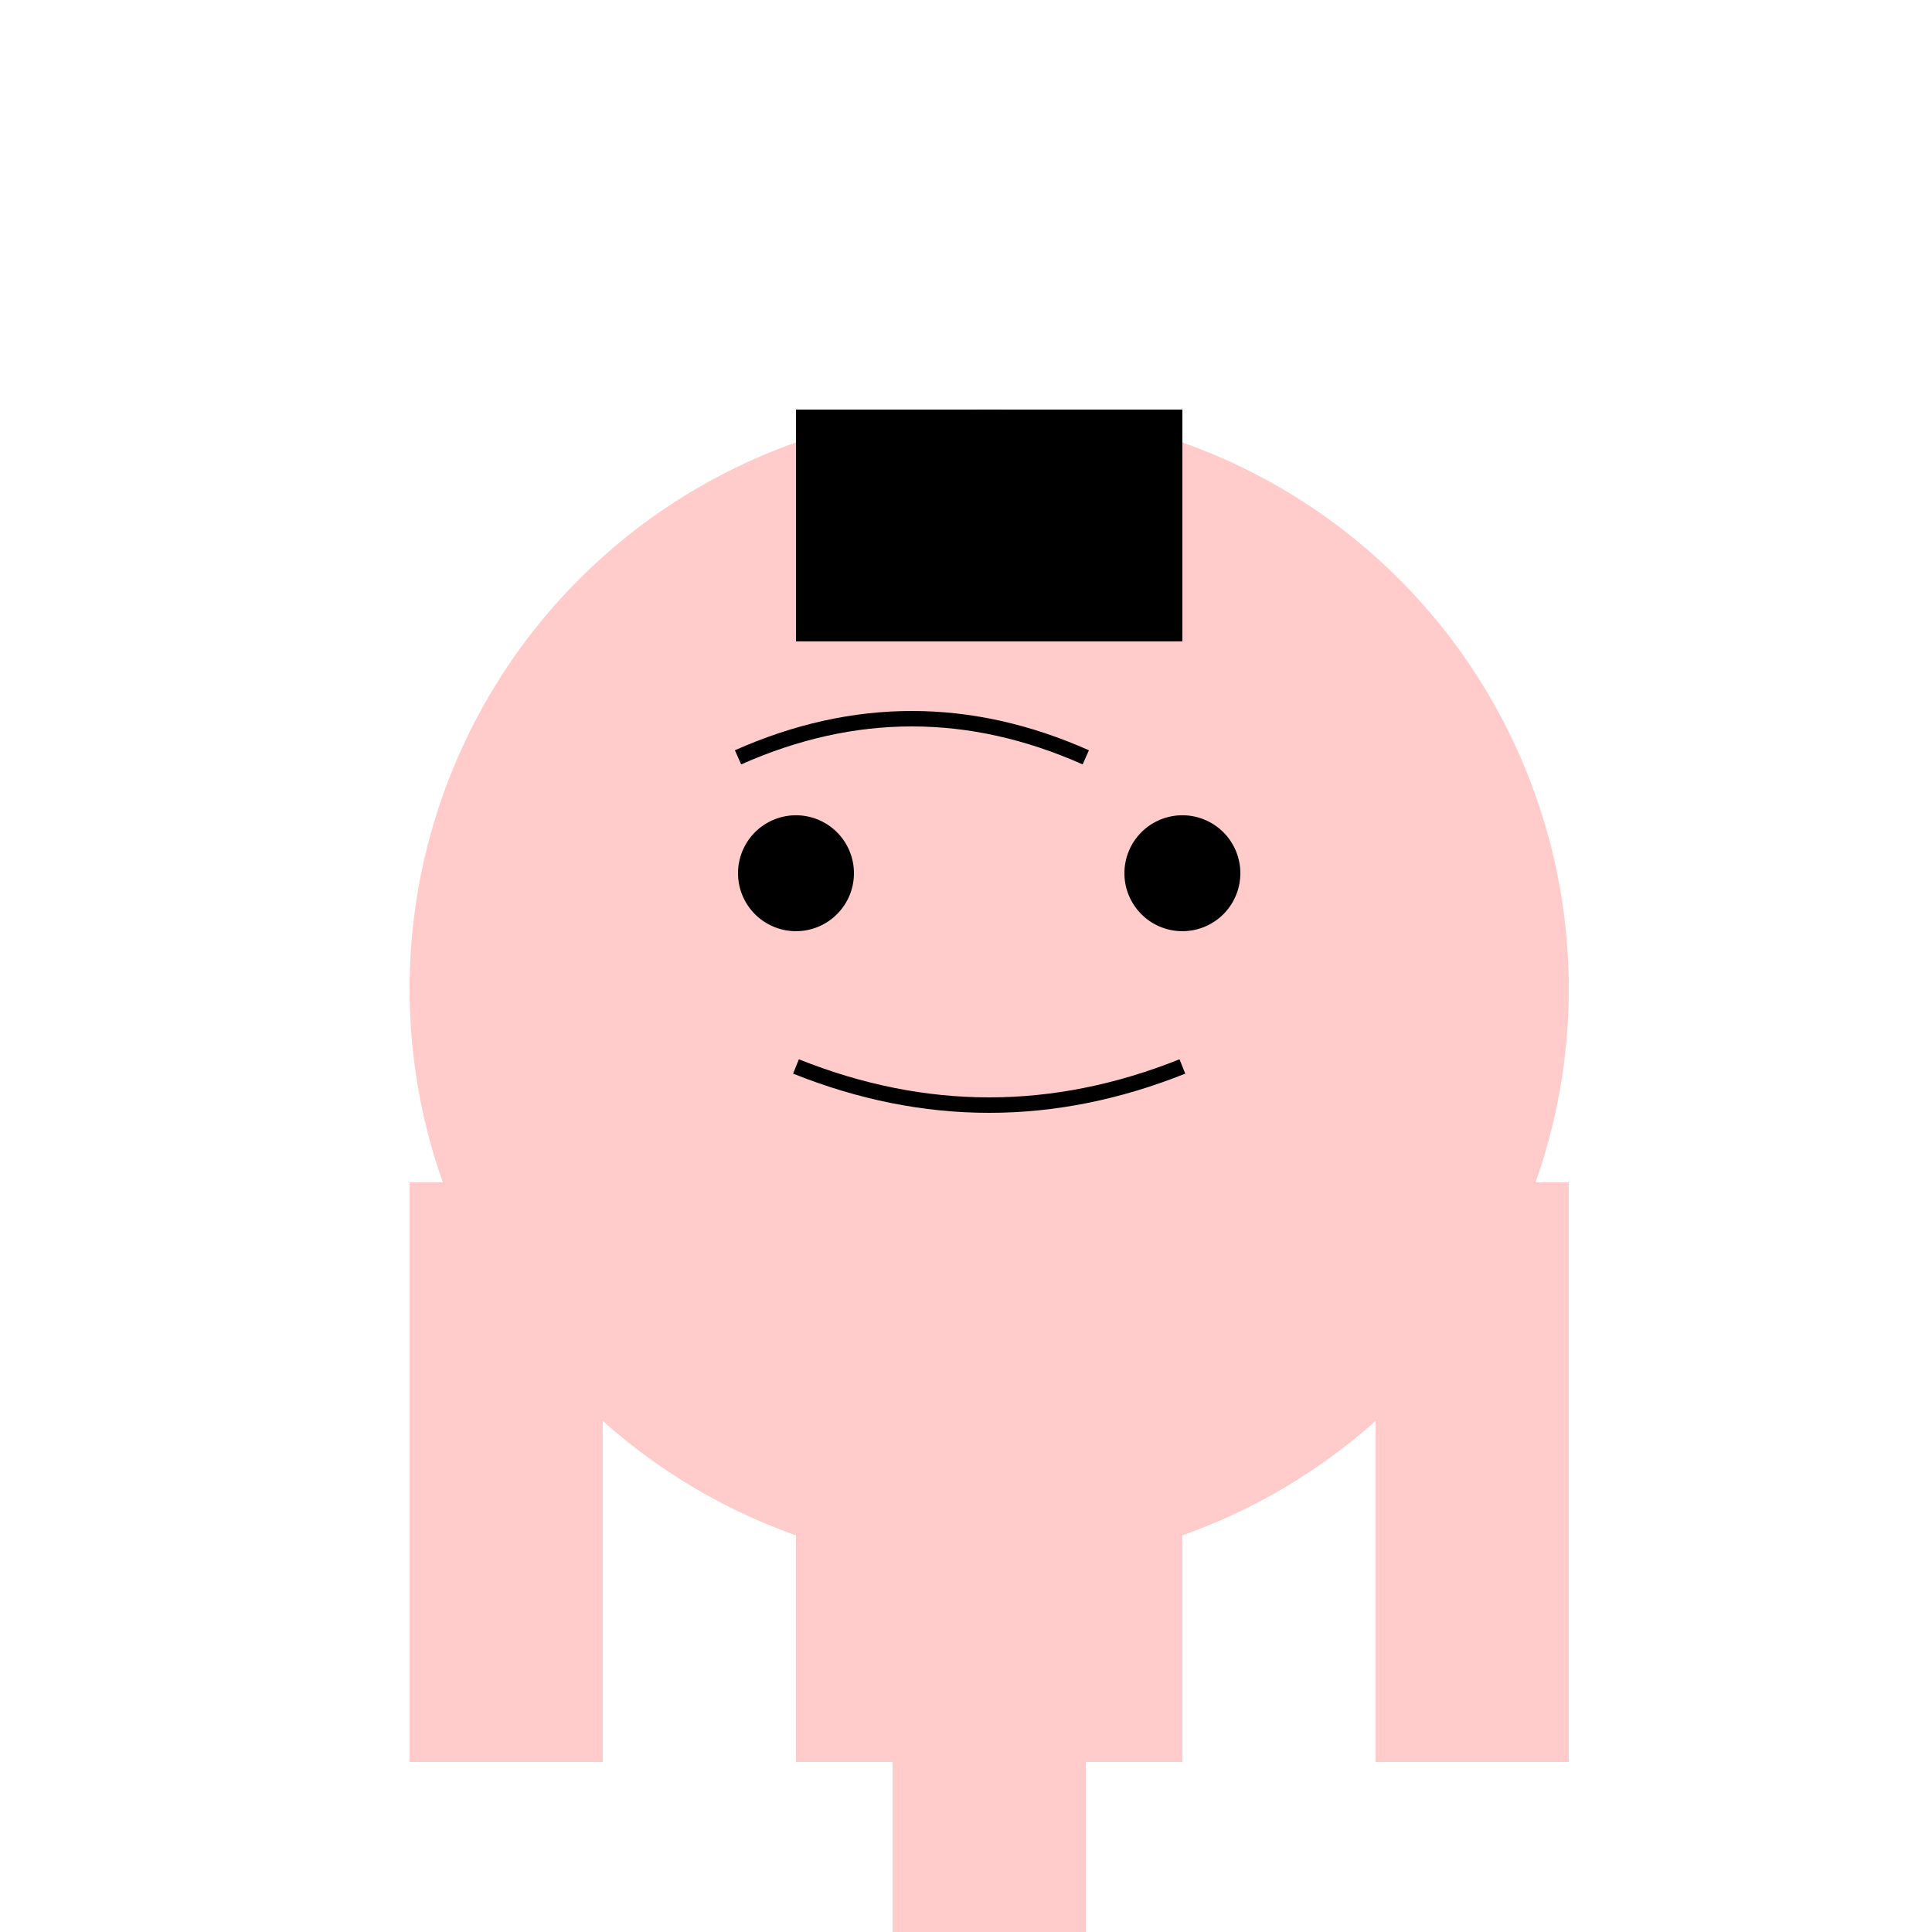
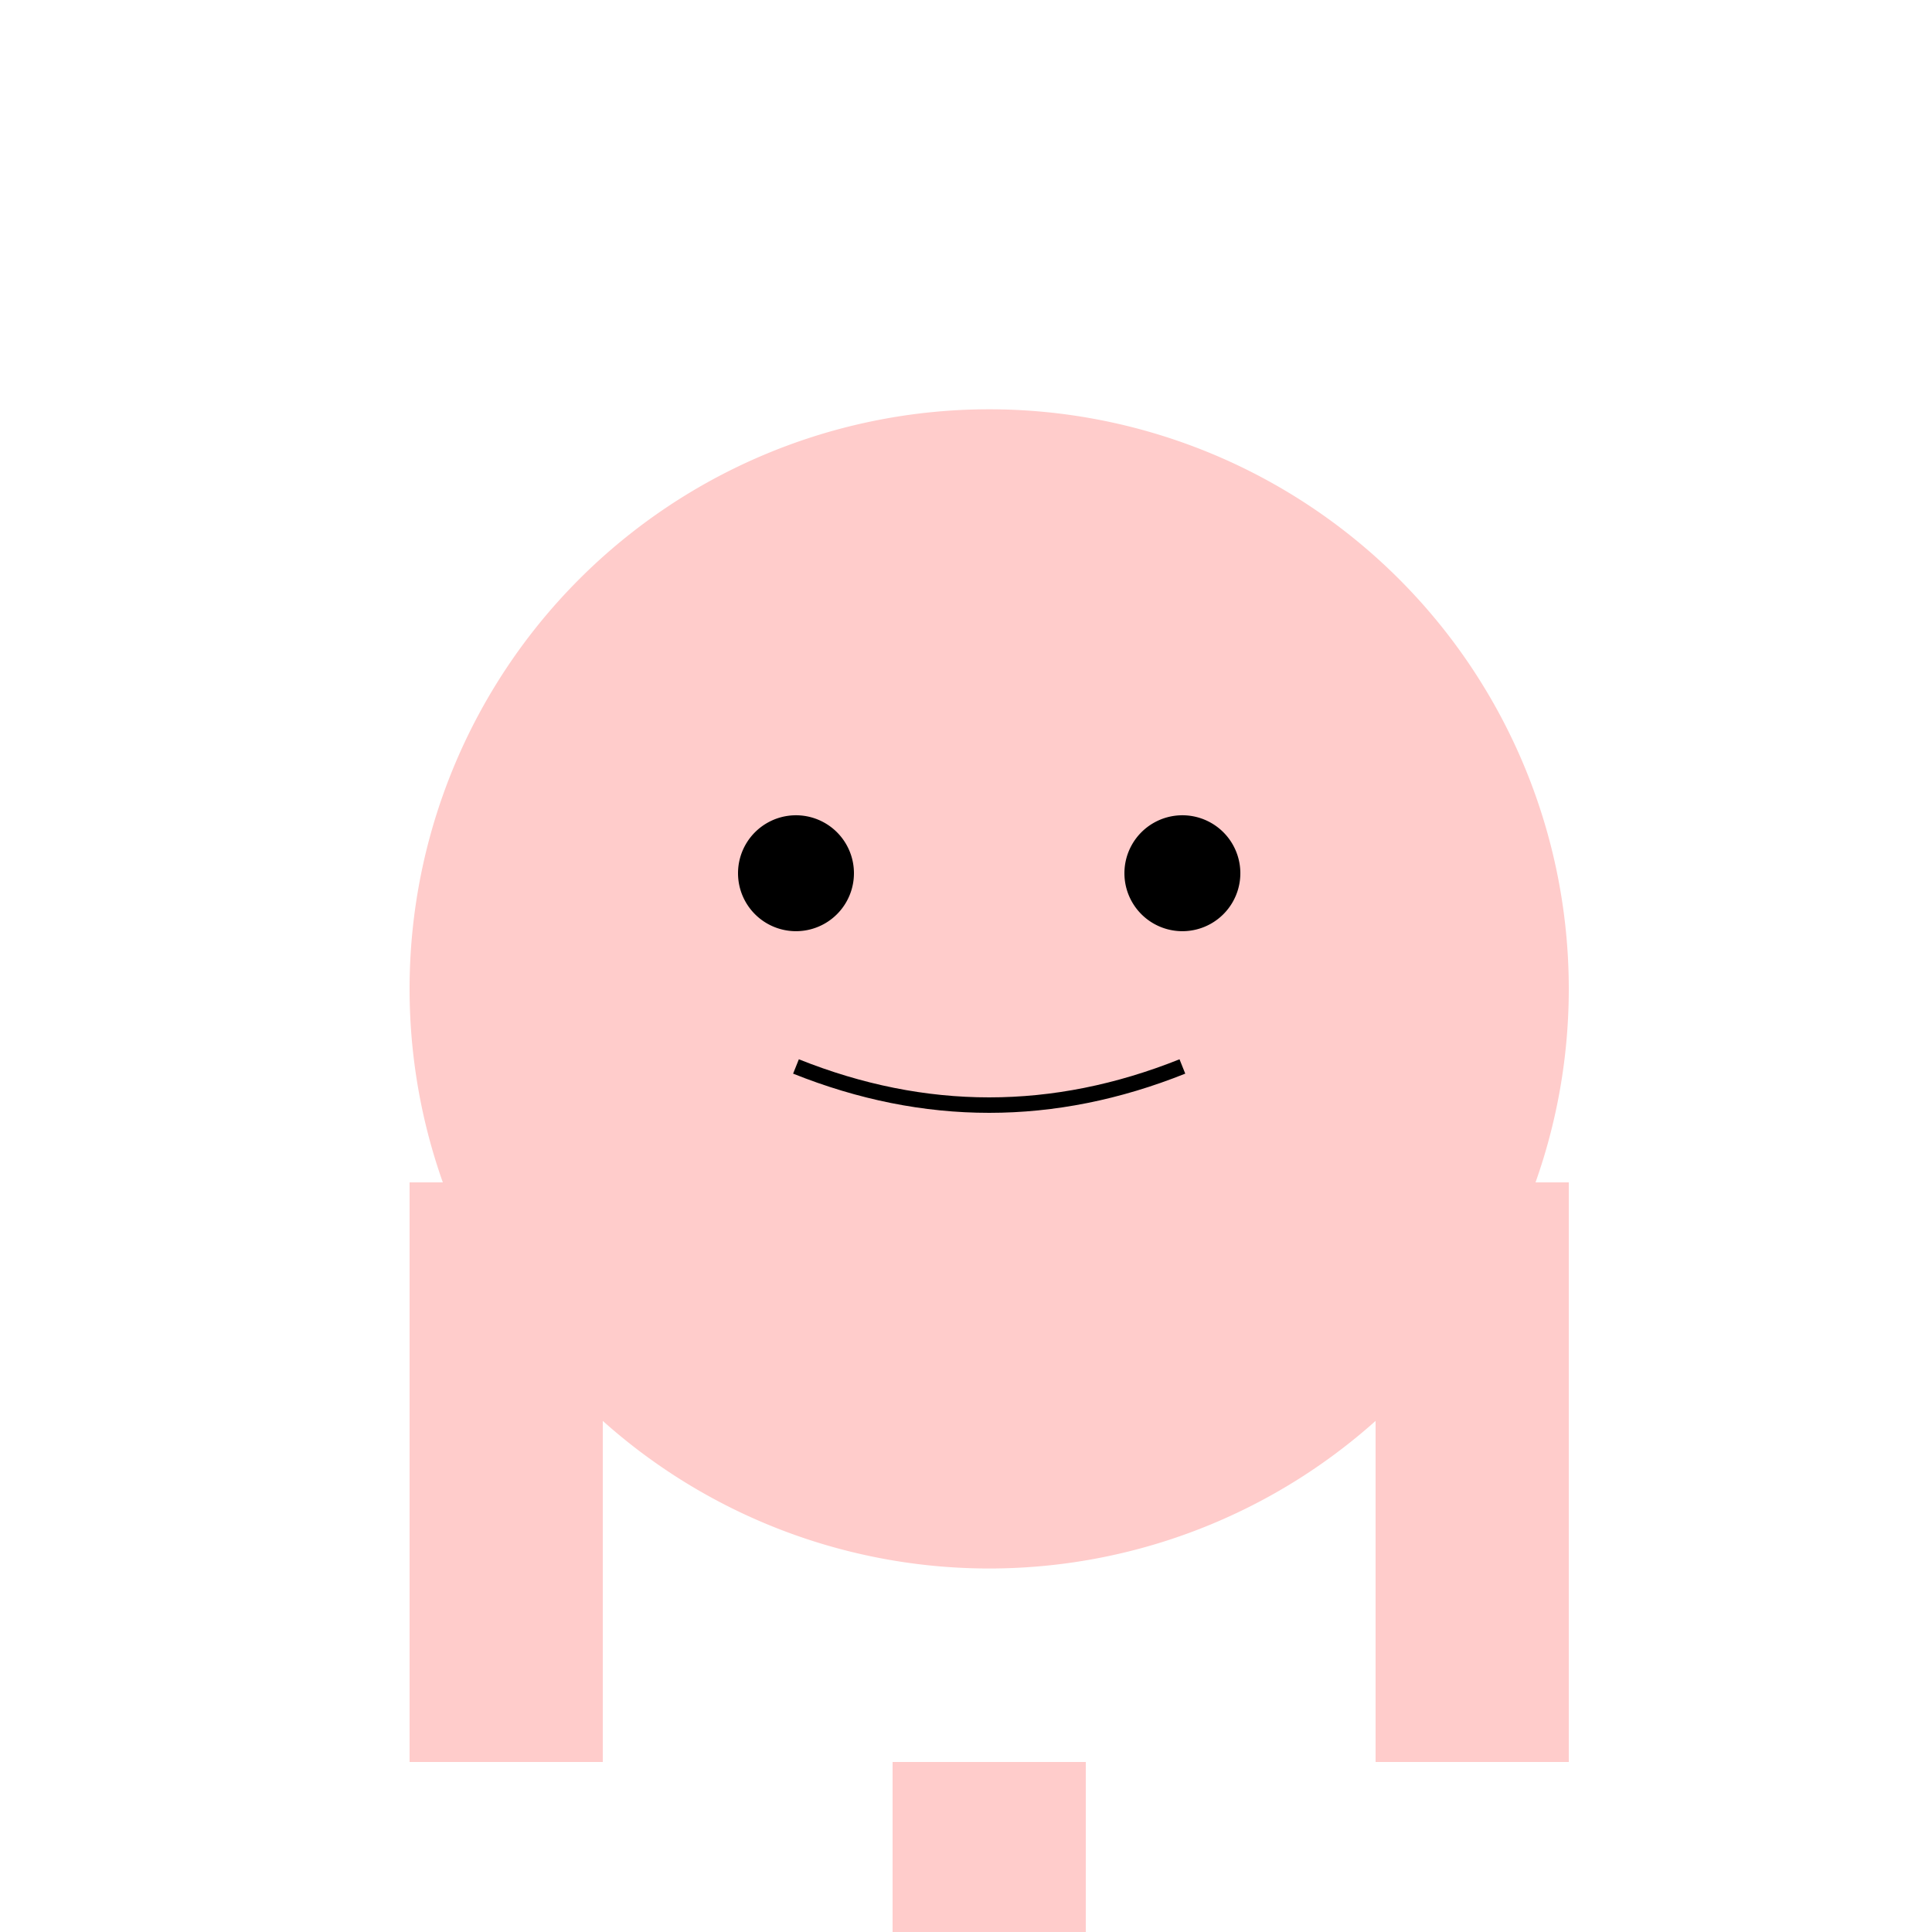
<svg xmlns="http://www.w3.org/2000/svg" width="500" height="500">
  <defs />
  <g>
    <path fill="#ffcccb" stroke="none" paint-order="stroke fill markers" d=" M 406 256 A 150 150 0 1 1 406 255.85" />
    <path fill="#000" stroke="none" paint-order="stroke fill markers" d=" M 221 226 A 15 15 0 1 1 221 225.985" />
    <path fill="#000" stroke="none" paint-order="stroke fill markers" d=" M 321 226 A 15 15 0 1 1 321 225.985" />
-     <path fill="none" stroke="#000" paint-order="fill stroke markers" d=" M 191 196 Q 236 176 281 196" stroke-miterlimit="10" stroke-width="4" stroke-dasharray="" />
    <path fill="none" stroke="#000" paint-order="fill stroke markers" d=" M 206 276 Q 256 296 306 276" stroke-miterlimit="10" stroke-width="4" stroke-dasharray="" />
-     <rect fill="#000" stroke="none" x="206" y="106" width="100" height="60" />
-     <rect fill="#ffcccb" stroke="none" x="206" y="306" width="100" height="150" />
    <rect fill="#ffcccb" stroke="none" x="106" y="306" width="50" height="150" />
    <rect fill="#ffcccb" stroke="none" x="356" y="306" width="50" height="150" />
    <rect fill="#ffcccb" stroke="none" x="231" y="456" width="50" height="100" />
  </g>
</svg>